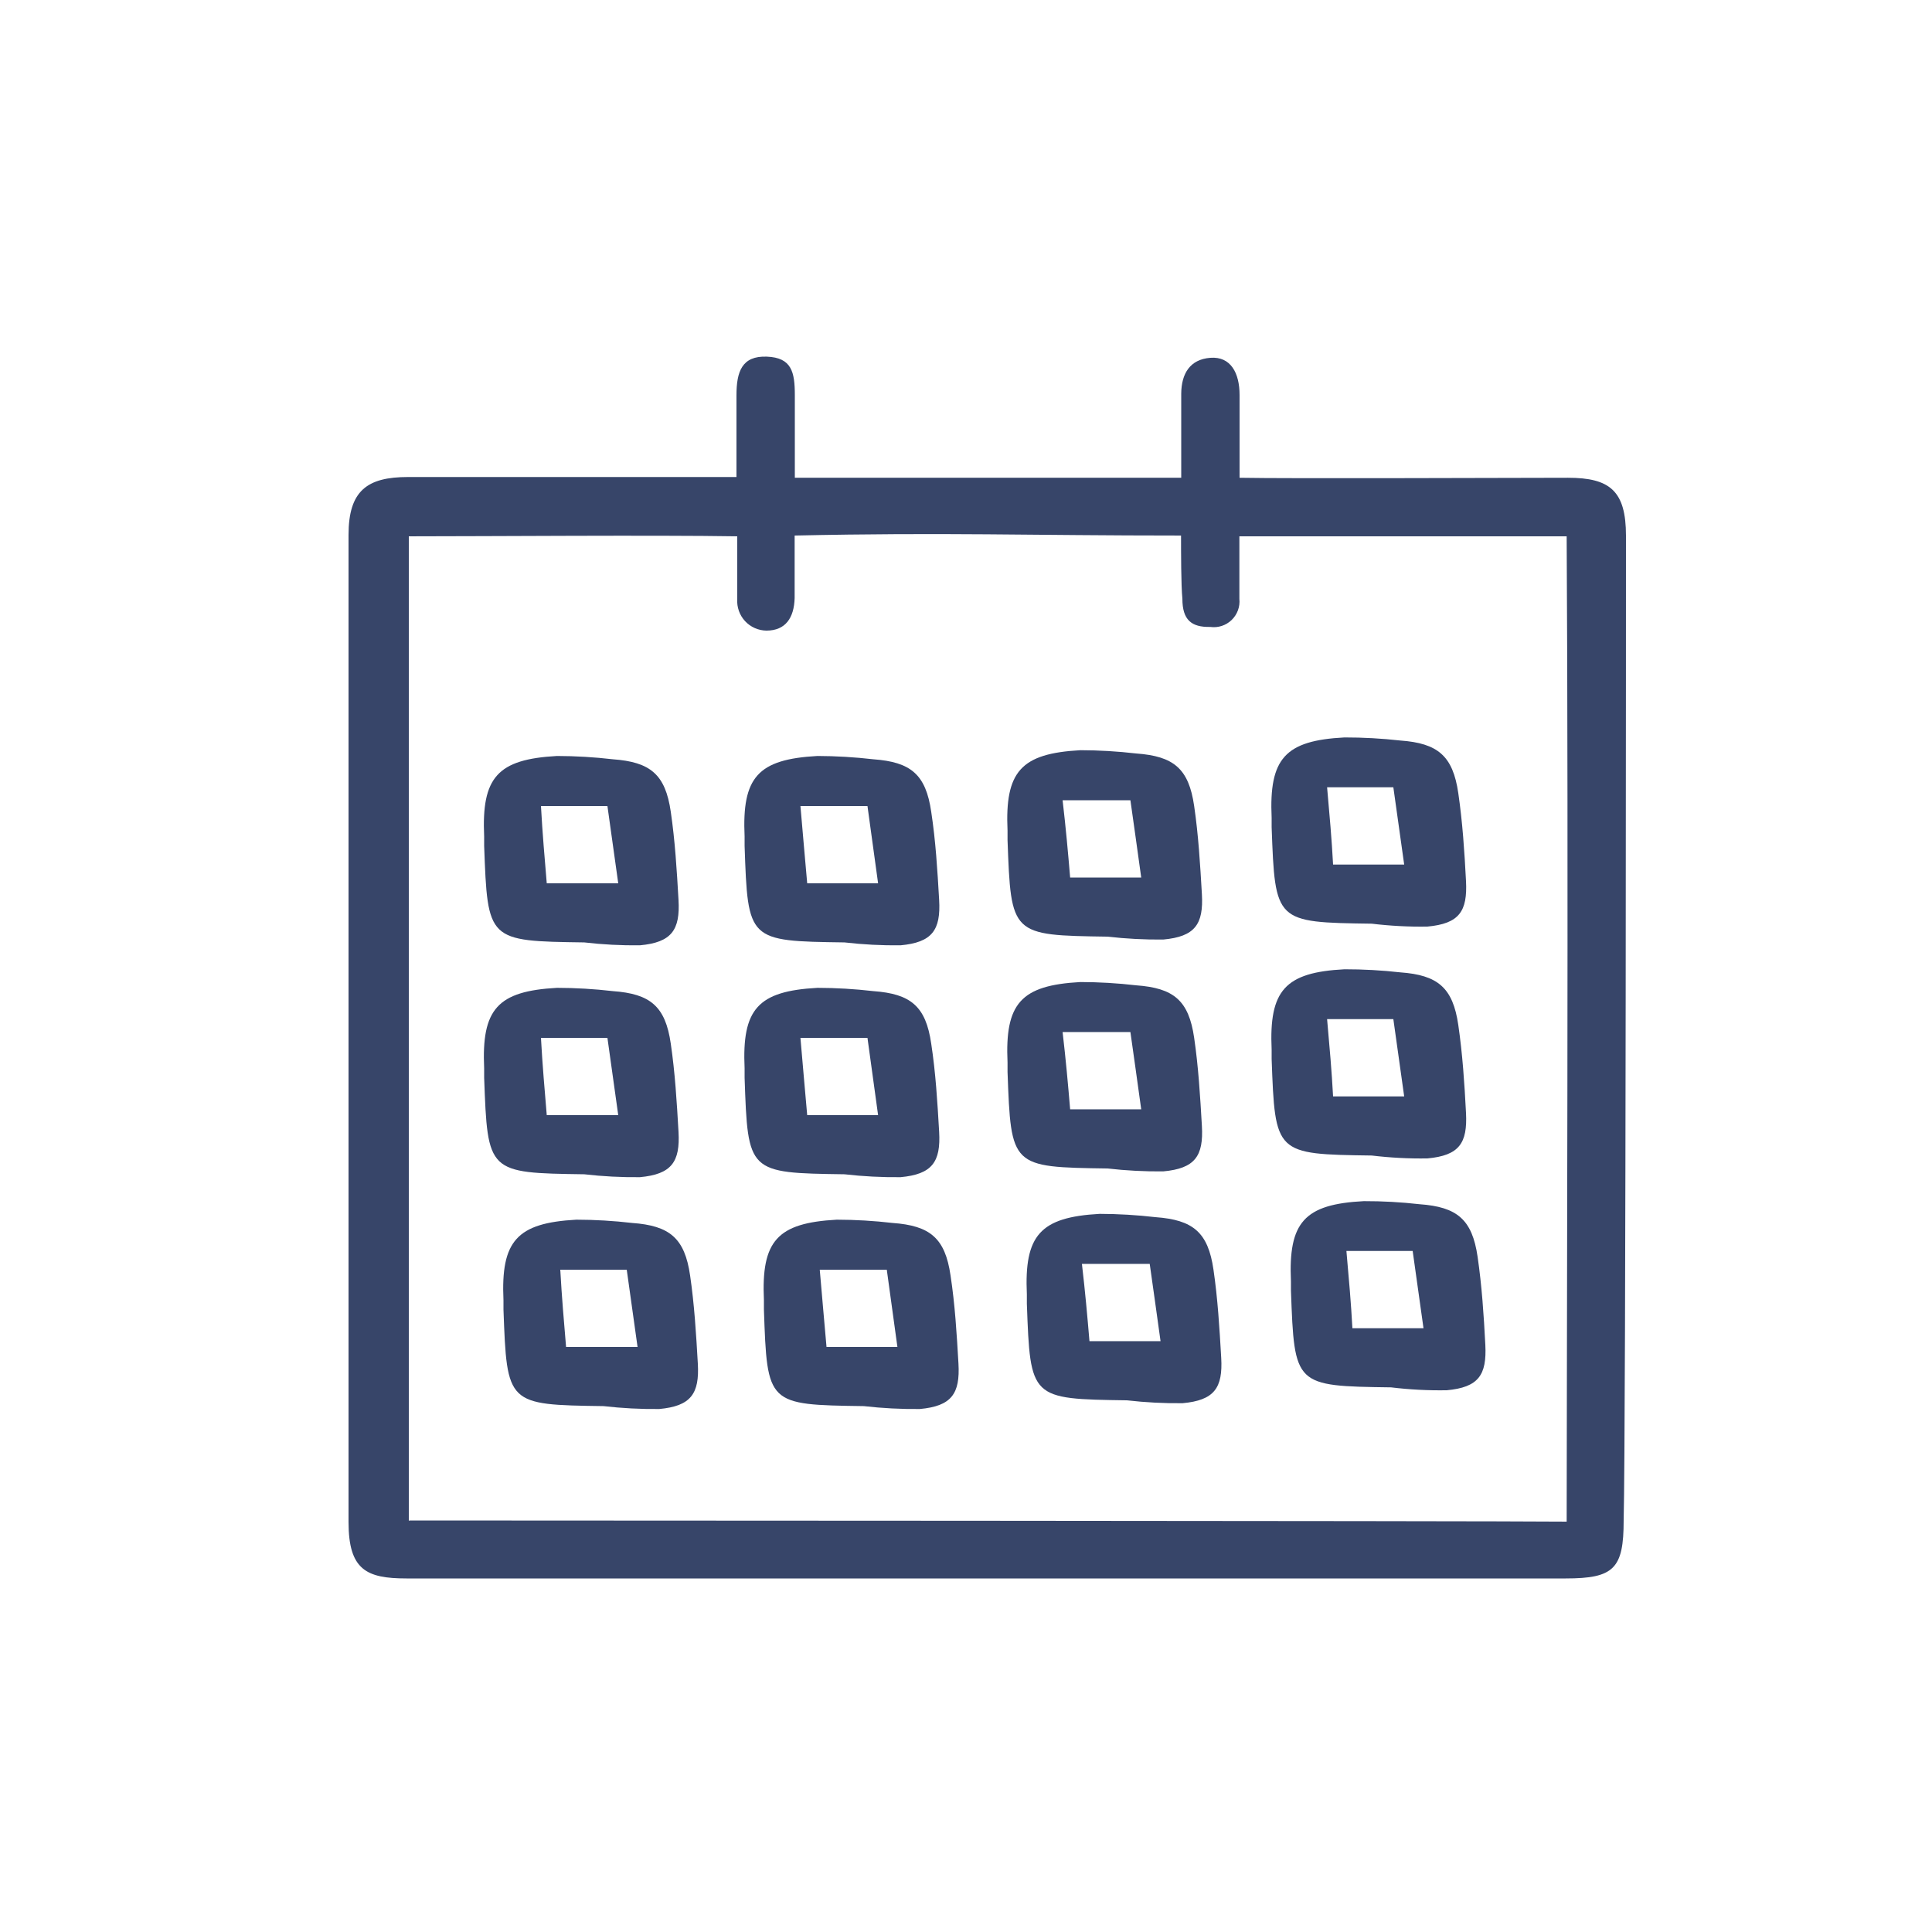
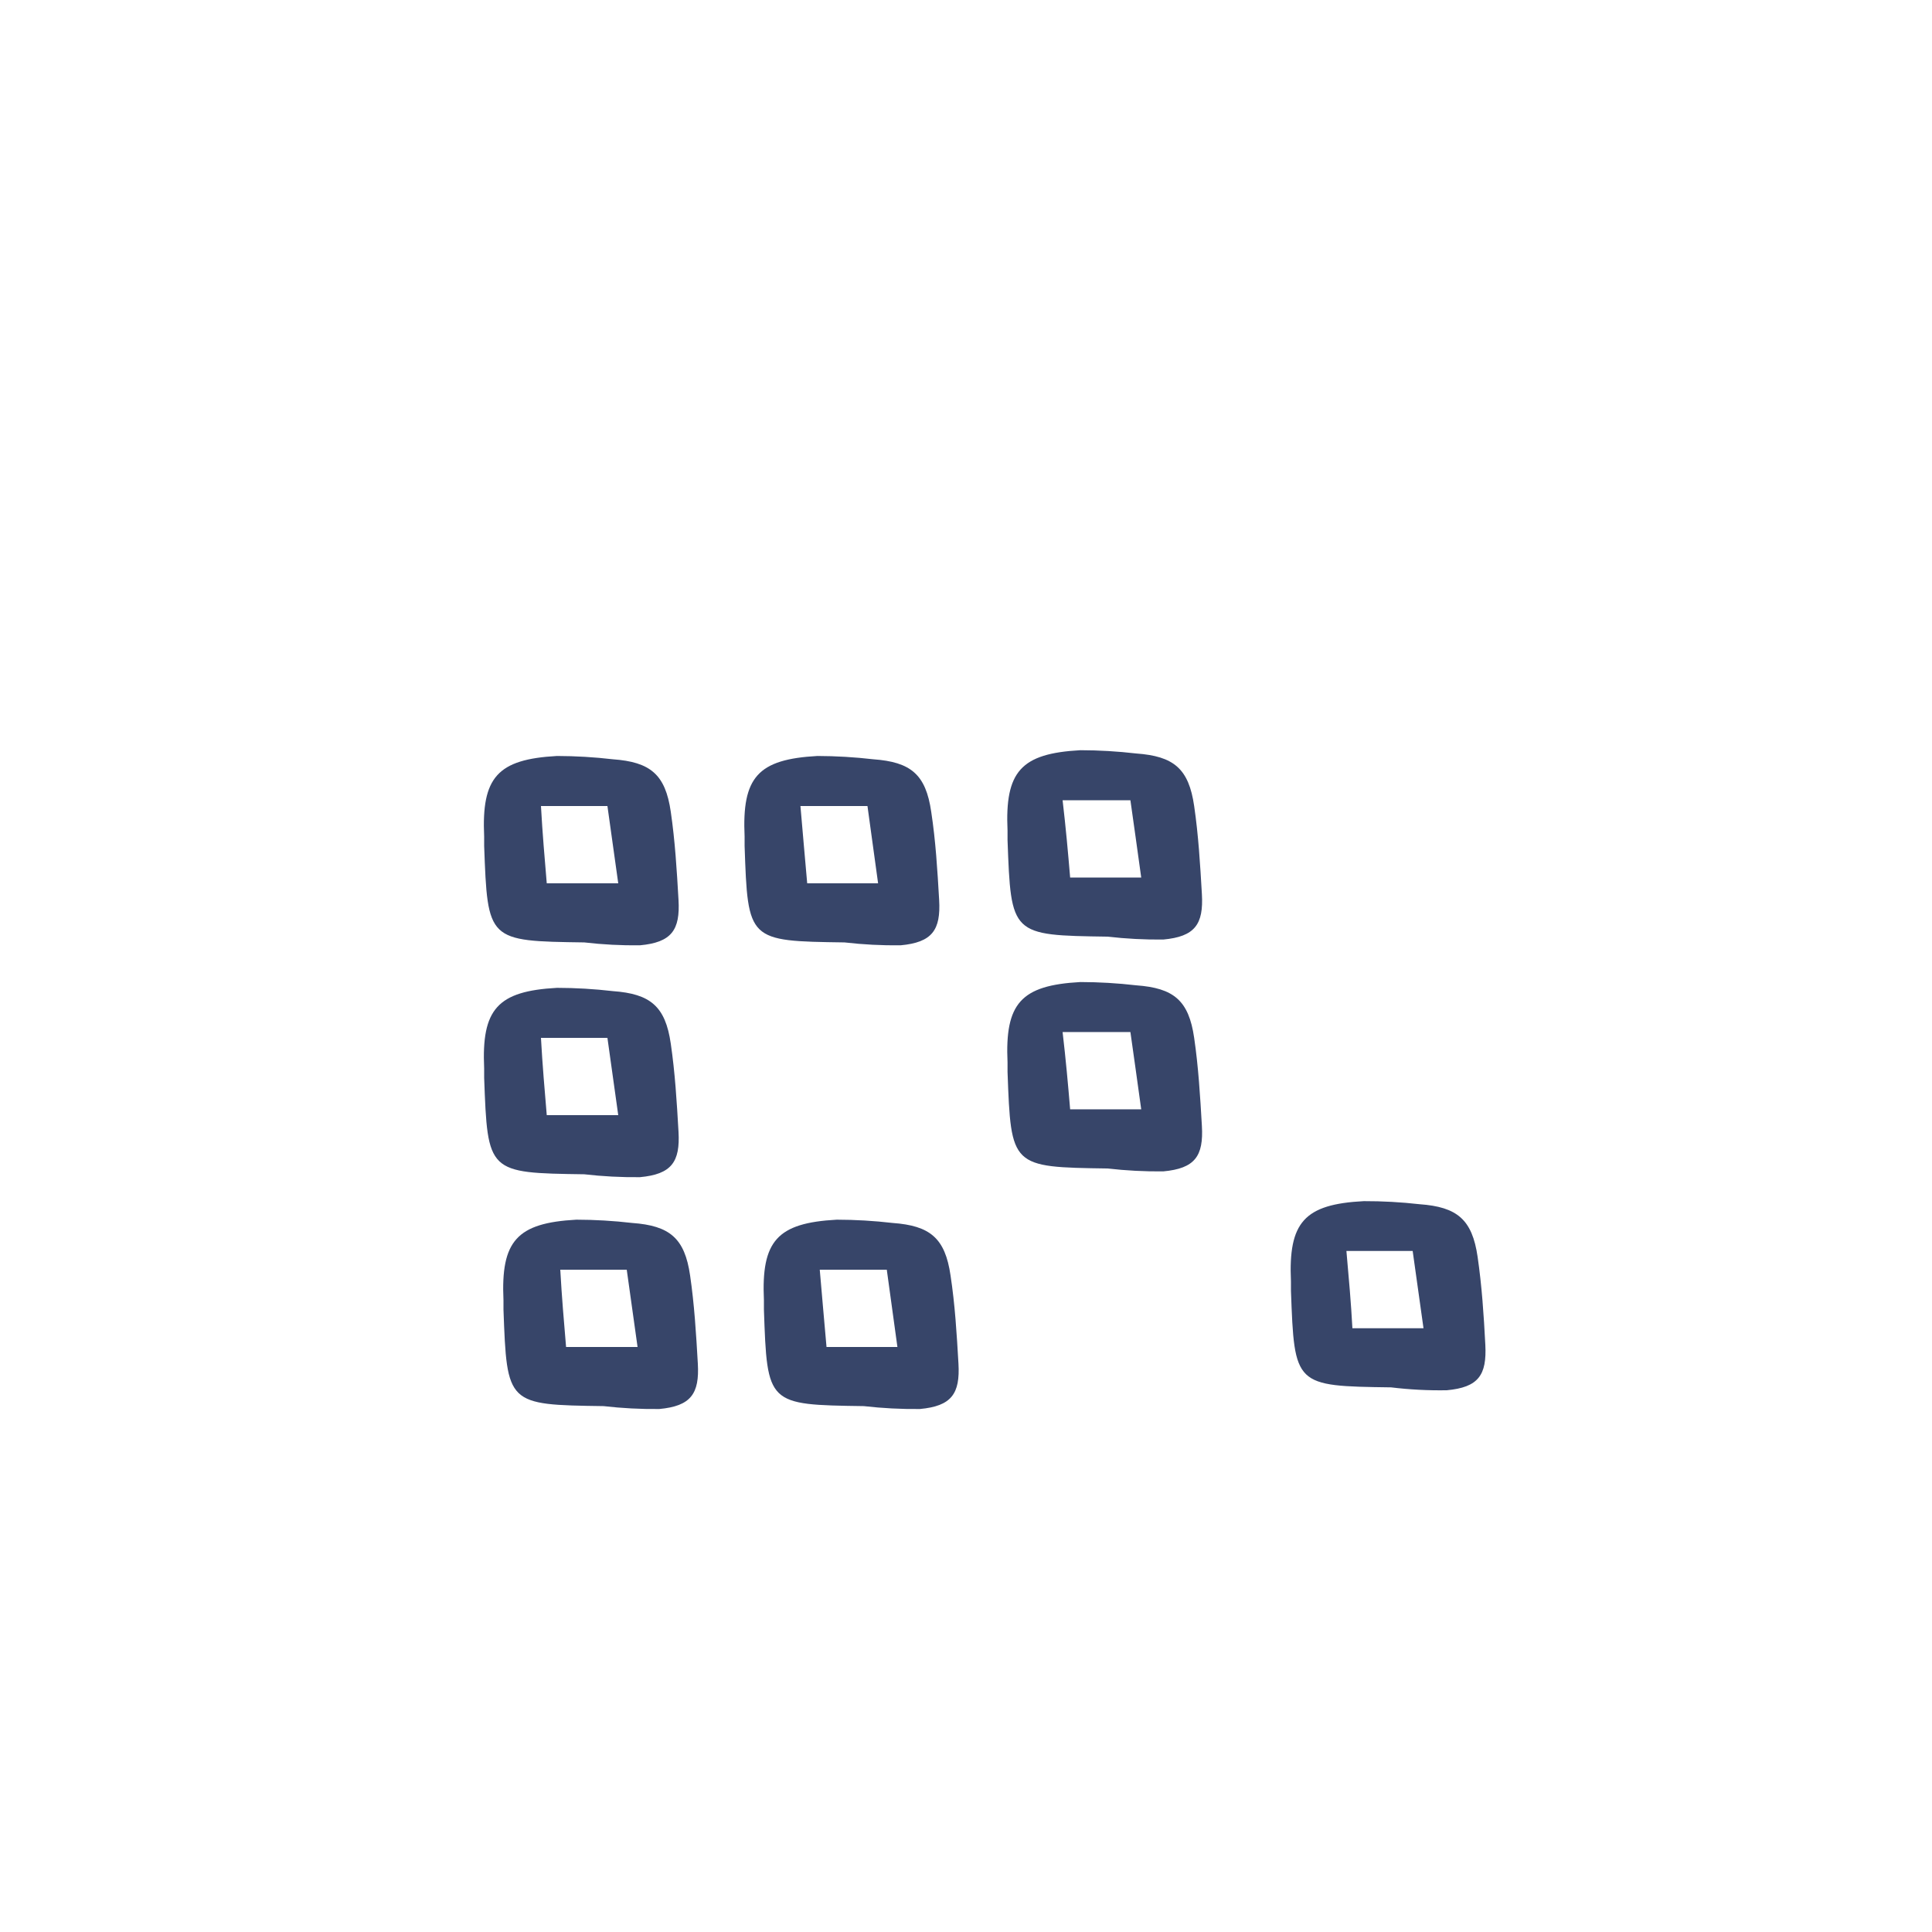
<svg xmlns="http://www.w3.org/2000/svg" width="82" height="82" viewBox="0 0 82 82" fill="none">
-   <path d="M69.011 22.738C69.011 20.844 68.339 20.278 66.551 20.278C64.764 20.278 54.645 20.319 52.611 20.278C52.611 19.401 52.611 17.408 52.611 16.761C52.611 15.842 52.242 15.121 51.373 15.186C50.504 15.252 50.143 15.859 50.135 16.703C50.135 17.876 50.135 18.794 50.135 20.278C43.403 20.278 40.147 20.278 33.735 20.278C33.735 18.515 33.735 18.155 33.735 16.777C33.735 15.793 33.604 15.178 32.546 15.137C31.488 15.096 31.258 15.777 31.258 16.777C31.258 17.777 31.258 18.95 31.258 20.246C29.618 20.246 20.279 20.246 17.318 20.246C15.58 20.246 14.793 20.828 14.793 22.706C14.793 24.198 14.793 60.827 14.793 64.599C14.793 66.633 15.555 66.994 17.253 66.994C18.639 66.994 63.591 66.994 66.453 66.994C68.503 66.994 68.913 66.576 68.913 64.534C69.011 60.68 69.011 23.132 69.011 22.738ZM17.351 64.558V22.763C20.689 22.763 27.782 22.706 31.291 22.763C31.291 23.706 31.291 24.559 31.291 25.428C31.28 25.598 31.304 25.769 31.361 25.93C31.418 26.09 31.507 26.238 31.623 26.363C31.739 26.488 31.879 26.588 32.035 26.657C32.191 26.726 32.359 26.763 32.529 26.765C33.349 26.765 33.702 26.215 33.727 25.387C33.727 24.805 33.727 23.468 33.727 22.73C40.082 22.591 43.681 22.73 50.127 22.73C50.127 23.386 50.127 24.838 50.184 25.412C50.184 26.314 50.569 26.625 51.365 26.609C51.529 26.632 51.695 26.618 51.853 26.567C52.01 26.516 52.154 26.43 52.273 26.316C52.392 26.201 52.484 26.061 52.541 25.906C52.599 25.75 52.62 25.584 52.603 25.42C52.603 25.026 52.603 23.353 52.603 22.763C56.285 22.763 61.967 22.763 66.494 22.763C66.576 35.932 66.494 58.417 66.494 64.583C63.525 64.55 18.622 64.534 17.368 64.534L17.351 64.558Z" fill="#374569" />
  <path d="M36.662 59.68C32.562 59.622 32.562 59.622 32.423 55.58C32.423 55.448 32.423 55.317 32.423 55.186C32.308 52.669 32.98 51.906 35.514 51.767C36.306 51.768 37.097 51.815 37.884 51.906C39.475 52.021 40.114 52.546 40.344 54.136C40.533 55.375 40.606 56.596 40.68 57.876C40.754 59.155 40.385 59.68 39.04 59.803C38.246 59.811 37.452 59.77 36.662 59.68ZM35.08 57.17H38.089C37.917 55.932 37.777 54.924 37.638 53.89H34.793C34.899 55.079 34.981 56.096 35.08 57.17Z" fill="#374569" />
-   <path d="M47.831 59.434C43.731 59.376 43.731 59.376 43.583 55.334C43.583 55.202 43.583 55.071 43.583 54.94C43.468 52.422 44.149 51.66 46.674 51.52C47.466 51.522 48.258 51.569 49.044 51.66C50.635 51.775 51.275 52.3 51.504 53.89C51.685 55.129 51.758 56.35 51.832 57.63C51.906 58.909 51.537 59.434 50.192 59.556C49.403 59.565 48.614 59.524 47.831 59.434ZM46.24 56.924H49.257C49.085 55.686 48.946 54.678 48.798 53.644H45.92C46.059 54.833 46.15 55.85 46.24 56.924Z" fill="#374569" />
  <path d="M25.617 59.68C21.517 59.622 21.517 59.622 21.369 55.58C21.369 55.448 21.369 55.317 21.369 55.186C21.254 52.669 21.935 51.906 24.461 51.767C25.253 51.768 26.044 51.815 26.83 51.906C28.421 52.021 29.061 52.546 29.29 54.136C29.471 55.375 29.545 56.596 29.618 57.876C29.692 59.155 29.323 59.68 27.978 59.803C27.189 59.811 26.401 59.77 25.617 59.68ZM24.026 57.17H27.06C26.888 55.932 26.748 54.924 26.601 53.89H23.78C23.846 55.079 23.936 56.096 24.026 57.17Z" fill="#374569" />
  <path d="M59.04 58.884C54.94 58.827 54.94 58.827 54.792 54.784C54.792 54.653 54.792 54.522 54.792 54.391C54.678 51.873 55.358 51.111 57.884 50.98C58.676 50.978 59.467 51.022 60.254 51.111C61.844 51.225 62.484 51.758 62.714 53.341C62.894 54.579 62.976 55.801 63.042 57.08C63.107 58.359 62.755 58.884 61.402 59.007C60.612 59.02 59.824 58.979 59.04 58.884ZM57.4 56.375H60.418C60.245 55.145 60.106 54.128 59.958 53.095H57.146C57.252 54.284 57.343 55.301 57.4 56.375Z" fill="#374569" />
-   <path d="M35.842 49.84C31.742 49.782 31.742 49.782 31.603 45.74C31.603 45.609 31.603 45.477 31.603 45.346C31.488 42.829 32.16 42.066 34.694 41.927C35.486 41.928 36.277 41.975 37.064 42.066C38.655 42.181 39.294 42.706 39.524 44.297C39.713 45.535 39.786 46.757 39.86 48.036C39.934 49.315 39.565 49.84 38.22 49.963C37.426 49.971 36.632 49.93 35.842 49.84ZM34.26 47.331H37.269C37.097 46.092 36.957 45.084 36.818 44.051H33.973C34.079 45.24 34.161 46.256 34.26 47.331Z" fill="#374569" />
  <path d="M47.011 49.594C42.911 49.536 42.911 49.536 42.763 45.494C42.763 45.362 42.763 45.231 42.763 45.1C42.648 42.583 43.329 41.82 45.854 41.681C46.646 41.682 47.438 41.729 48.224 41.82C49.815 41.935 50.455 42.46 50.684 44.05C50.865 45.289 50.938 46.511 51.012 47.79C51.086 49.069 50.717 49.594 49.372 49.717C48.583 49.725 47.794 49.684 47.011 49.594ZM45.42 47.084H48.437C48.265 45.846 48.126 44.838 47.978 43.804H45.1C45.239 44.993 45.33 46.01 45.42 47.084Z" fill="#374569" />
  <path d="M24.797 49.84C20.697 49.782 20.697 49.782 20.549 45.74C20.549 45.609 20.549 45.477 20.549 45.346C20.434 42.829 21.115 42.066 23.641 41.927C24.433 41.928 25.224 41.975 26.01 42.066C27.601 42.181 28.241 42.706 28.47 44.297C28.651 45.535 28.725 46.757 28.798 48.036C28.872 49.315 28.503 49.84 27.158 49.963C26.369 49.971 25.581 49.93 24.797 49.84ZM23.206 47.331H26.24C26.068 46.092 25.928 45.084 25.781 44.051H22.96C23.026 45.24 23.116 46.256 23.206 47.331Z" fill="#374569" />
-   <path d="M58.22 49.044C54.12 48.987 54.12 48.987 53.972 44.944C53.972 44.813 53.972 44.682 53.972 44.55C53.858 42.033 54.538 41.27 57.064 41.139C57.856 41.138 58.647 41.182 59.434 41.27C61.024 41.385 61.664 41.918 61.894 43.501C62.074 44.739 62.156 45.961 62.222 47.24C62.287 48.519 61.935 49.044 60.582 49.167C59.792 49.179 59.004 49.138 58.22 49.044ZM56.58 46.535H59.598C59.425 45.305 59.286 44.288 59.138 43.255H56.326C56.432 44.444 56.523 45.461 56.58 46.535Z" fill="#374569" />
  <path d="M35.842 39.999C31.742 39.942 31.742 39.942 31.603 35.899C31.603 35.768 31.603 35.637 31.603 35.506C31.488 32.988 32.16 32.226 34.694 32.086C35.486 32.088 36.277 32.135 37.064 32.226C38.655 32.341 39.294 32.865 39.524 34.456C39.713 35.694 39.786 36.916 39.86 38.195C39.934 39.475 39.565 39.999 38.22 40.122C37.426 40.131 36.632 40.09 35.842 39.999ZM34.26 37.49H37.269C37.097 36.252 36.957 35.243 36.818 34.21H33.973C34.079 35.399 34.161 36.416 34.26 37.49Z" fill="#374569" />
  <path d="M47.011 39.754C42.911 39.696 42.911 39.696 42.763 35.654C42.763 35.523 42.763 35.391 42.763 35.26C42.648 32.743 43.329 31.98 45.854 31.841C46.646 31.842 47.438 31.889 48.224 31.98C49.815 32.095 50.455 32.62 50.684 34.211C50.865 35.449 50.938 36.671 51.012 37.95C51.086 39.229 50.717 39.754 49.372 39.877C48.583 39.885 47.794 39.844 47.011 39.754ZM45.42 37.245H48.437C48.265 36.006 48.126 34.998 47.978 33.965H45.1C45.239 35.154 45.33 36.17 45.42 37.245Z" fill="#374569" />
  <path d="M24.797 39.999C20.697 39.942 20.697 39.942 20.549 35.899C20.549 35.768 20.549 35.637 20.549 35.506C20.434 32.988 21.115 32.226 23.641 32.086C24.433 32.088 25.224 32.134 26.01 32.226C27.601 32.341 28.241 32.865 28.47 34.456C28.651 35.694 28.725 36.916 28.798 38.195C28.872 39.475 28.503 39.999 27.158 40.122C26.369 40.131 25.581 40.09 24.797 39.999ZM23.206 37.49H26.24C26.068 36.252 25.928 35.243 25.781 34.21H22.96C23.026 35.399 23.116 36.416 23.206 37.49Z" fill="#374569" />
-   <path d="M58.22 39.204C54.12 39.147 54.12 39.147 53.972 35.104C53.972 34.973 53.972 34.842 53.972 34.711C53.858 32.193 54.538 31.43 57.064 31.299C57.856 31.298 58.647 31.342 59.434 31.43C61.024 31.545 61.664 32.078 61.894 33.661C62.074 34.899 62.156 36.121 62.222 37.4C62.287 38.679 61.935 39.204 60.582 39.327C59.792 39.34 59.004 39.298 58.22 39.204ZM56.58 36.695H59.598C59.425 35.465 59.286 34.448 59.138 33.415H56.326C56.432 34.604 56.523 35.621 56.58 36.695Z" fill="#374569" />
</svg>